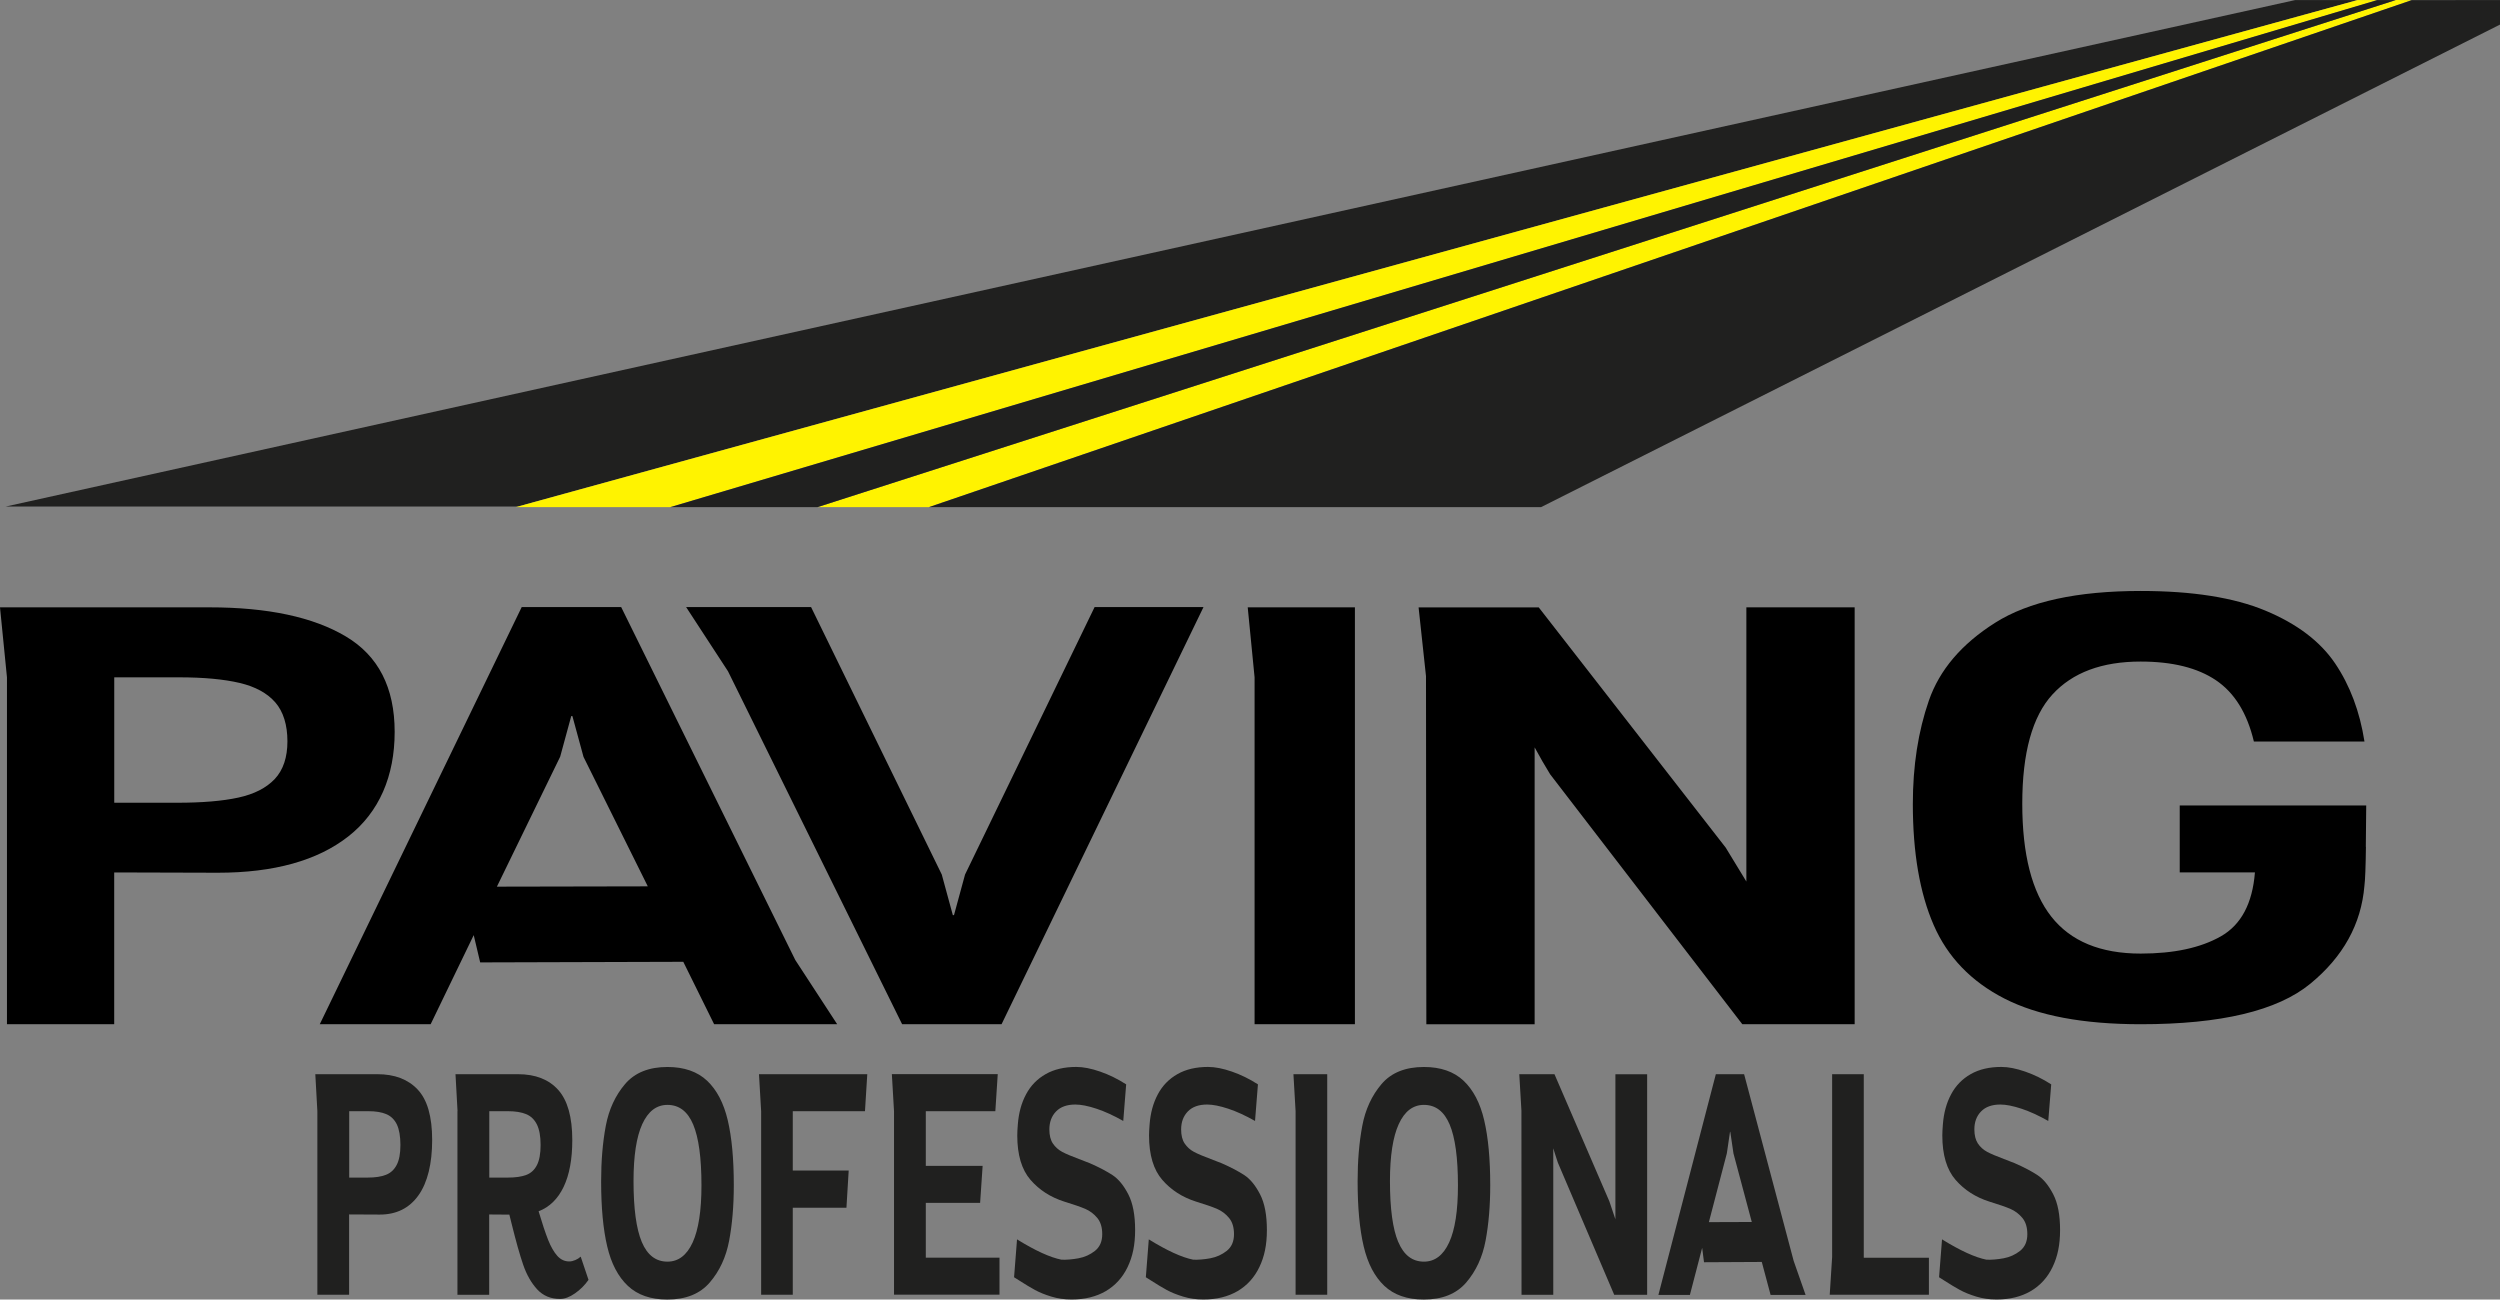
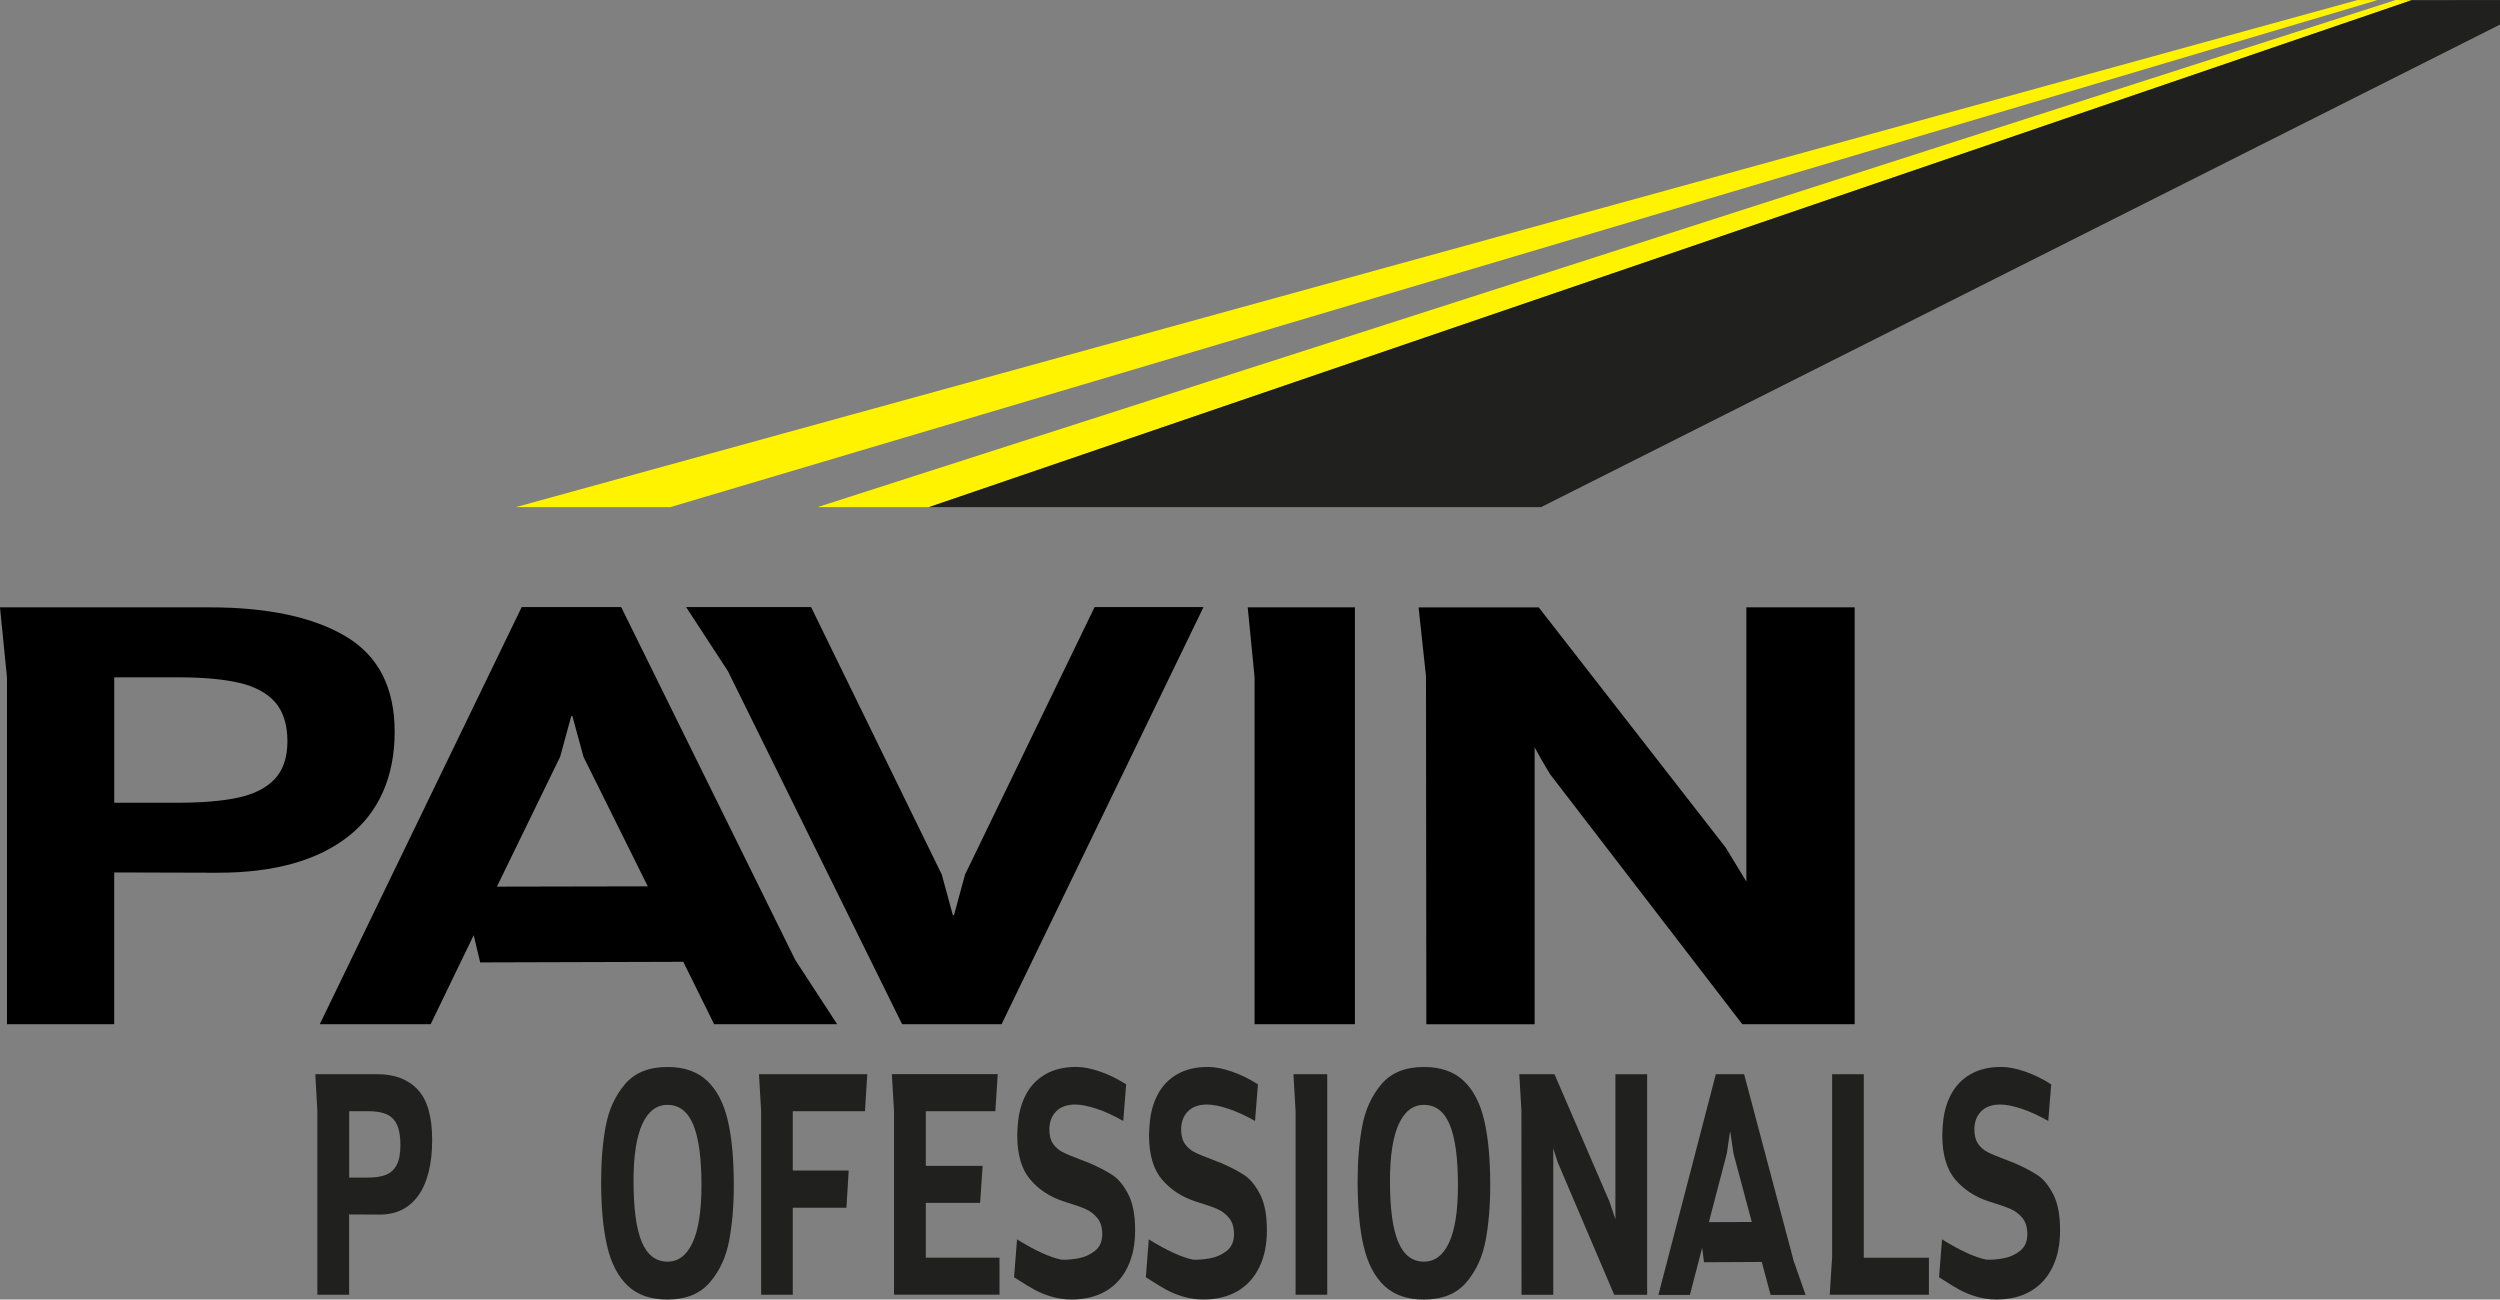
<svg xmlns="http://www.w3.org/2000/svg" id="Layer_2" viewBox="0 0 499.35 259.57">
  <rect x="0" y="0" width="499.35" height="259.57" fill="#808080" stroke="none" />
  <defs>
    <style>.cls-1{fill:#fff300;}.cls-2{fill:#20201f;}</style>
  </defs>
  <g id="Layer_1-2">
-     <polygon class="cls-2" points="470.9 .01 458.45 .01 1.16 101.17 103.43 101.17 470.9 .01" />
    <polygon class="cls-1" points="474.9 .01 470.9 .01 103 101.3 133.87 101.3 474.9 .01" />
    <polygon class="cls-1" points="481.72 .03 478.52 0 163.27 101.3 185.53 101.3 481.72 .03" />
-     <polygon class="cls-2" points="478.54 .01 474.83 .01 133.87 101.3 163.27 101.3 478.54 .01" />
    <polygon class="cls-2" points="499.35 4.91 499.35 .01 481.72 .03 185.53 101.3 307.8 101.3 499.35 4.91" />
    <path class="cls-2" d="M63.39,221.95l-.41-7.39h12.39c3.45,0,6.14,1.02,8.06,3.07,1.93,2.05,2.89,5.41,2.89,10.08s-.91,8.49-2.74,11.05c-1.82,2.56-4.4,3.84-7.72,3.84l-6.13-.03v16.04h-6.34v-36.66ZM73.46,235.21c1.47,0,2.68-.18,3.62-.55.94-.36,1.65-1.02,2.15-1.97.5-.95.75-2.28.75-3.99s-.24-3.11-.71-4.1c-.48-.98-1.18-1.67-2.11-2.06-.93-.4-2.13-.59-3.58-.59h-3.83v13.26h3.73Z" />
-     <path class="cls-2" d="M91.39,221.95l-.41-7.39h12.49c3.48,0,6.16,1.05,8.03,3.14,1.87,2.09,2.81,5.43,2.81,10.02,0,3.82-.58,6.94-1.73,9.35-1.16,2.41-2.82,4.04-5,4.87.72,2.43,1.36,4.34,1.9,5.71.55,1.38,1.16,2.44,1.83,3.19.67.75,1.47,1.12,2.39,1.12.38,0,.78-.09,1.2-.27.43-.18.79-.41,1.09-.69l1.56,4.64c-.75,1.07-1.65,1.97-2.71,2.7-1.05.74-2.04,1.11-2.97,1.11-1.88,0-3.4-.64-4.58-1.92-1.17-1.28-2.1-2.91-2.78-4.88s-1.46-4.74-2.34-8.31l-.43-1.73-4.03-.03v16.04h-6.34v-36.66ZM101.46,235.21c1.49,0,2.69-.17,3.63-.52.93-.34,1.65-.99,2.14-1.94.5-.95.75-2.3.75-4.05s-.25-3.11-.74-4.1c-.49-.98-1.2-1.67-2.14-2.06s-2.15-.59-3.64-.59h-3.73v13.26h3.73Z" />
    <path class="cls-2" d="M141.23,215.86c1.94,1.83,3.32,4.46,4.13,7.89.81,3.43,1.21,7.76,1.21,12.98,0,4.09-.31,7.79-.93,11.08-.62,3.29-1.91,6.07-3.87,8.35-1.96,2.28-4.78,3.41-8.48,3.41-3.32,0-5.95-.91-7.89-2.74s-3.32-4.46-4.12-7.89c-.81-3.43-1.21-7.76-1.21-12.98,0-4.09.31-7.78.93-11.08.62-3.29,1.91-6.07,3.85-8.35,1.95-2.28,4.77-3.41,8.47-3.41,3.33,0,5.97.92,7.91,2.74ZM128.19,248.07c1.1,2.62,2.81,3.93,5.13,3.93,2.18,0,3.86-1.28,5.03-3.83,1.17-2.56,1.76-6.36,1.76-11.4,0-5.48-.55-9.53-1.65-12.15-1.1-2.62-2.81-3.93-5.15-3.93-2.18,0-3.85,1.28-5.02,3.83-1.17,2.56-1.75,6.36-1.75,11.4,0,5.48.55,9.53,1.65,12.15Z" />
    <path class="cls-2" d="M173.23,214.56l-.46,7.39h-14.42v11.85h11.17l-.45,7.43h-10.72v17.38h-6.32v-36.66l-.43-7.39h21.63Z" />
    <path class="cls-2" d="M198.82,221.95h-13.9v10.92h11.35l-.5,7.39h-10.85v10.95h14.72v7.39h-21.07v-36.66l-.43-7.39h21.15l-.48,7.39Z" />
    <path class="cls-2" d="M211.98,251.61c1.05.04,2.2-.05,3.44-.28,1.24-.23,2.34-.73,3.3-1.49.96-.77,1.44-1.88,1.44-3.33,0-1.36-.33-2.45-1-3.25-.66-.8-1.47-1.4-2.41-1.81-.95-.4-2.34-.88-4.17-1.44-2.74-.87-4.99-2.32-6.75-4.35-1.76-2.03-2.64-4.99-2.64-8.87,0-.58.04-1.31.11-2.18.17-2.29.72-4.31,1.65-6.04.92-1.73,2.23-3.07,3.92-4.03s3.72-1.43,6.11-1.43c1.39,0,2.97.31,4.76.93,1.79.62,3.52,1.47,5.2,2.55l-.58,7.31c-1.91-1.08-3.69-1.9-5.36-2.45-1.67-.55-3.07-.83-4.21-.83-1.67,0-2.96.46-3.85,1.38-.89.92-1.34,2.12-1.34,3.59,0,1.17.23,2.11.7,2.81.47.7,1.09,1.26,1.85,1.67.76.41,1.88.88,3.36,1.43,1.04.39,1.76.67,2.17.84,1.88.82,3.4,1.63,4.57,2.4,1.17.78,2.21,2.05,3.12,3.82.91,1.76,1.36,4.14,1.36,7.13s-.5,5.3-1.5,7.39c-1,2.09-2.46,3.69-4.36,4.81-1.91,1.11-4.18,1.67-6.82,1.67-1.43,0-2.78-.19-4.06-.58s-2.37-.83-3.28-1.33-1.92-1.1-3.03-1.82l-1.13-.71.59-7.57c3.64,2.25,6.6,3.61,8.88,4.06Z" />
    <path class="cls-2" d="M238.3,251.61c1.05.04,2.2-.05,3.44-.28,1.24-.23,2.34-.73,3.3-1.49.96-.77,1.44-1.88,1.44-3.33,0-1.36-.33-2.45-1-3.25-.66-.8-1.47-1.4-2.41-1.81-.95-.4-2.34-.88-4.17-1.44-2.74-.87-4.99-2.32-6.75-4.35-1.76-2.03-2.64-4.99-2.64-8.87,0-.58.04-1.31.11-2.18.17-2.29.72-4.31,1.65-6.04.92-1.73,2.23-3.07,3.92-4.03s3.72-1.43,6.11-1.43c1.39,0,2.97.31,4.76.93,1.79.62,3.52,1.47,5.2,2.55l-.58,7.31c-1.91-1.08-3.69-1.9-5.36-2.45-1.67-.55-3.07-.83-4.21-.83-1.67,0-2.96.46-3.85,1.38-.89.92-1.34,2.12-1.34,3.59,0,1.17.23,2.11.7,2.81.47.7,1.09,1.26,1.85,1.67.76.41,1.88.88,3.36,1.43,1.04.39,1.76.67,2.17.84,1.88.82,3.4,1.63,4.57,2.4,1.17.78,2.21,2.05,3.12,3.82.91,1.76,1.36,4.14,1.36,7.13s-.5,5.3-1.5,7.39c-1,2.09-2.46,3.69-4.36,4.81-1.91,1.11-4.18,1.67-6.82,1.67-1.43,0-2.78-.19-4.06-.58s-2.37-.83-3.28-1.33-1.92-1.1-3.03-1.82l-1.13-.71.59-7.57c3.64,2.25,6.6,3.61,8.88,4.06Z" />
    <path class="cls-2" d="M265.1,214.56v44.05h-6.32v-36.66l-.43-7.39h6.75Z" />
    <path class="cls-2" d="M292.33,215.86c1.94,1.83,3.32,4.46,4.12,7.89.81,3.43,1.21,7.76,1.21,12.98,0,4.09-.31,7.79-.93,11.08-.62,3.29-1.91,6.07-3.86,8.35-1.96,2.28-4.78,3.41-8.48,3.41-3.32,0-5.95-.91-7.89-2.74s-3.31-4.46-4.12-7.89c-.81-3.43-1.21-7.76-1.21-12.98,0-4.09.31-7.78.93-11.08.62-3.29,1.91-6.07,3.85-8.35,1.95-2.28,4.77-3.41,8.47-3.41,3.34,0,5.97.92,7.91,2.74ZM279.29,248.07c1.1,2.62,2.81,3.93,5.13,3.93,2.18,0,3.86-1.28,5.03-3.83,1.18-2.56,1.76-6.36,1.76-11.4,0-5.48-.55-9.53-1.65-12.15-1.1-2.62-2.81-3.93-5.15-3.93-2.18,0-3.85,1.28-5.02,3.83-1.17,2.56-1.76,6.36-1.76,11.4,0,5.48.55,9.53,1.65,12.15Z" />
    <path class="cls-2" d="M310.49,214.56l10.96,25.39,1.21,3.59v-28.97h6.34v44.05h-6.58l-11.26-26.41-.45-1.38-.46-1.47v29.26h-6.34l-.02-36.79-.43-7.27h7.04Z" />
    <path class="cls-2" d="M331.25,258.64l11.47-44.08h5.65l9.9,37.3,2.38,6.79h-6.99l-1.76-6.59-11.54.06-.37-2.88-2.45,9.41h-6.3ZM346.24,230.37l-.63-4.29h-.06l-.63,4.29-3.59,13.74,8.57-.03-3.66-13.7Z" />
    <path class="cls-2" d="M365.95,251.09v-36.53h6.32v36.66h13.01v7.39h-19.81l.48-7.52Z" />
    <path class="cls-2" d="M396.76,251.61c1.05.04,2.2-.05,3.44-.28,1.24-.23,2.34-.73,3.3-1.49.96-.77,1.44-1.88,1.44-3.33,0-1.36-.33-2.45-1-3.25-.66-.8-1.47-1.4-2.41-1.81-.95-.4-2.34-.88-4.17-1.44-2.74-.87-5-2.32-6.76-4.35-1.76-2.03-2.64-4.99-2.64-8.87,0-.58.04-1.31.11-2.18.17-2.29.72-4.31,1.65-6.04.92-1.73,2.23-3.07,3.92-4.03s3.73-1.43,6.11-1.43c1.39,0,2.97.31,4.76.93,1.79.62,3.52,1.47,5.2,2.55l-.59,7.31c-1.91-1.08-3.69-1.9-5.36-2.45-1.67-.55-3.07-.83-4.21-.83-1.67,0-2.96.46-3.85,1.38-.9.92-1.34,2.12-1.34,3.59,0,1.17.24,2.11.7,2.81s1.09,1.26,1.85,1.67c.77.41,1.88.88,3.36,1.43,1.04.39,1.76.67,2.16.84,1.88.82,3.4,1.63,4.57,2.4,1.17.78,2.21,2.05,3.12,3.82.91,1.76,1.36,4.14,1.36,7.13s-.5,5.3-1.5,7.39c-1,2.09-2.46,3.69-4.36,4.81-1.91,1.11-4.18,1.67-6.82,1.67-1.43,0-2.78-.19-4.06-.58s-2.37-.83-3.28-1.33c-.91-.5-1.92-1.1-3.03-1.82l-1.12-.71.59-7.57c3.64,2.25,6.6,3.61,8.88,4.06Z" />
    <path d="M1.39,135.29l-1.39-13.98h41.83c11.65,0,20.74,1.94,27.24,5.81,6.51,3.87,9.76,10.23,9.76,19.06s-3.08,16.04-9.25,20.88c-6.17,4.84-14.86,7.26-26.07,7.26l-20.7-.06v30.32H1.39v-69.29ZM35.4,160.34c4.97,0,9.04-.34,12.21-1.03,3.17-.69,5.59-1.93,7.28-3.72,1.68-1.8,2.52-4.31,2.52-7.53s-.8-5.89-2.41-7.75c-1.61-1.85-3.99-3.16-7.13-3.9-3.14-.74-7.18-1.12-12.1-1.12h-12.95v25.05h12.58Z" />
    <path d="M63.87,204.58l40.34-83.33h19.86l34.78,70.5,8.37,12.83h-24.58l-6.16-12.47-40.57.12-1.29-5.45-8.6,17.79h-22.15ZM116.54,151.14l-2.21-8.11h-.23l-2.21,8.11-12.64,25.96,30.14-.06-12.86-25.9Z" />
    <path d="M240.39,121.25l-40.34,83.33h-19.86l-34.78-70.5-8.37-12.83h24.96l26.11,53.43,2.21,8.11h.23l2.21-8.11,25.88-53.43h21.77Z" />
    <path d="M270.63,121.31v83.27h-20.04v-69.29l-1.37-13.98h21.41Z" />
    <path d="M307.34,121.31l37.35,47.99,4.13,6.78v-54.77h21.63v83.27h-22.44l-38.38-49.92-1.55-2.6-1.55-2.78v55.31h-21.63l-.07-69.53-1.48-13.74h23.99Z" />
-     <path d="M472.57,169.14c-.05,4.01-.15,6.61-.3,7.78-.64,7.67-4.25,14.19-10.82,19.58s-17.86,8.08-33.87,8.08c-11.45,0-20.51-1.7-27.18-5.11-6.67-3.41-11.39-8.31-14.17-14.71-2.78-6.39-4.16-14.45-4.16-24.18,0-7.62,1.07-14.5,3.2-20.64,2.13-6.13,6.54-11.32,13.24-15.55,6.69-4.24,16.38-6.35,29.08-6.35,10.31,0,18.61,1.31,24.91,3.93,6.29,2.62,10.93,6.13,13.91,10.53,2.97,4.4,4.93,9.6,5.87,15.61h-22.09c-1.34-5.65-3.86-9.72-7.55-12.22-3.69-2.5-8.71-3.75-15.06-3.75-7.73,0-13.61,2.19-17.62,6.57-4.02,4.38-6.03,11.65-6.03,21.81s1.93,17.65,5.8,22.57c3.87,4.92,9.82,7.38,17.85,7.38,6.64,0,11.98-1.15,16.02-3.45,4.04-2.3,6.31-6.55,6.8-12.77h-15.02v-13.37h37.25c0,1.49-.03,4.25-.08,8.26Z" />
  </g>
</svg>